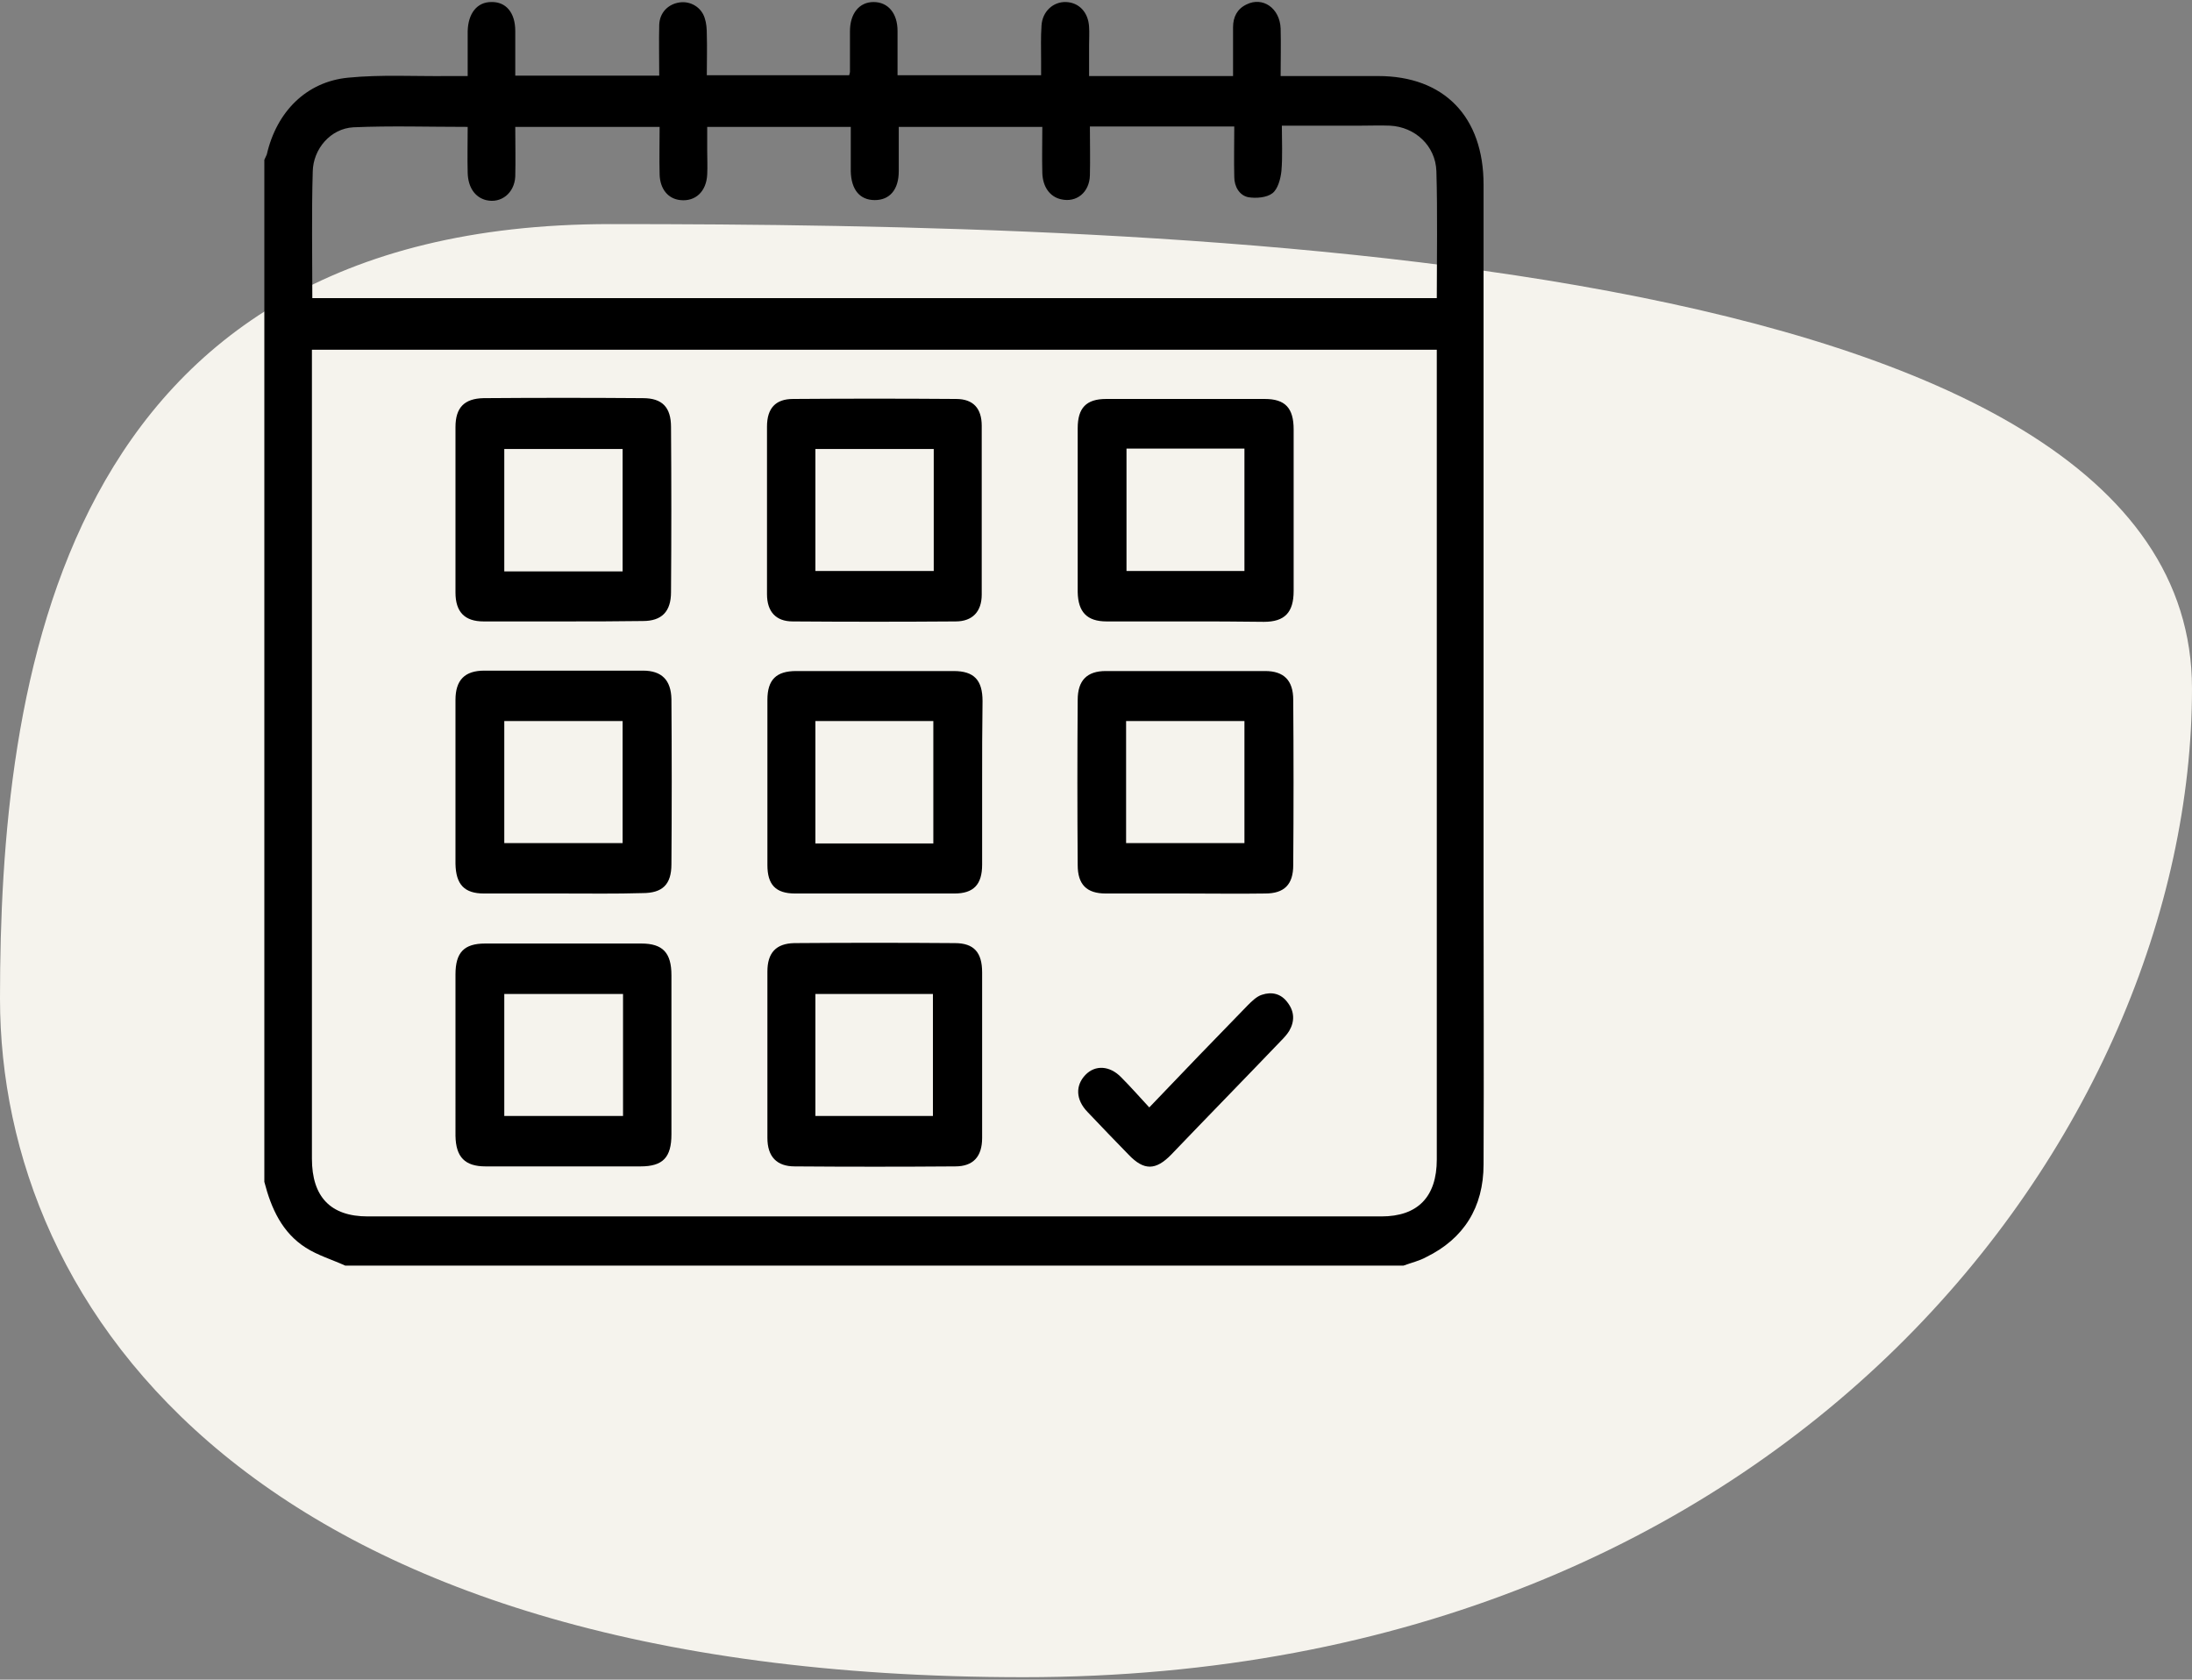
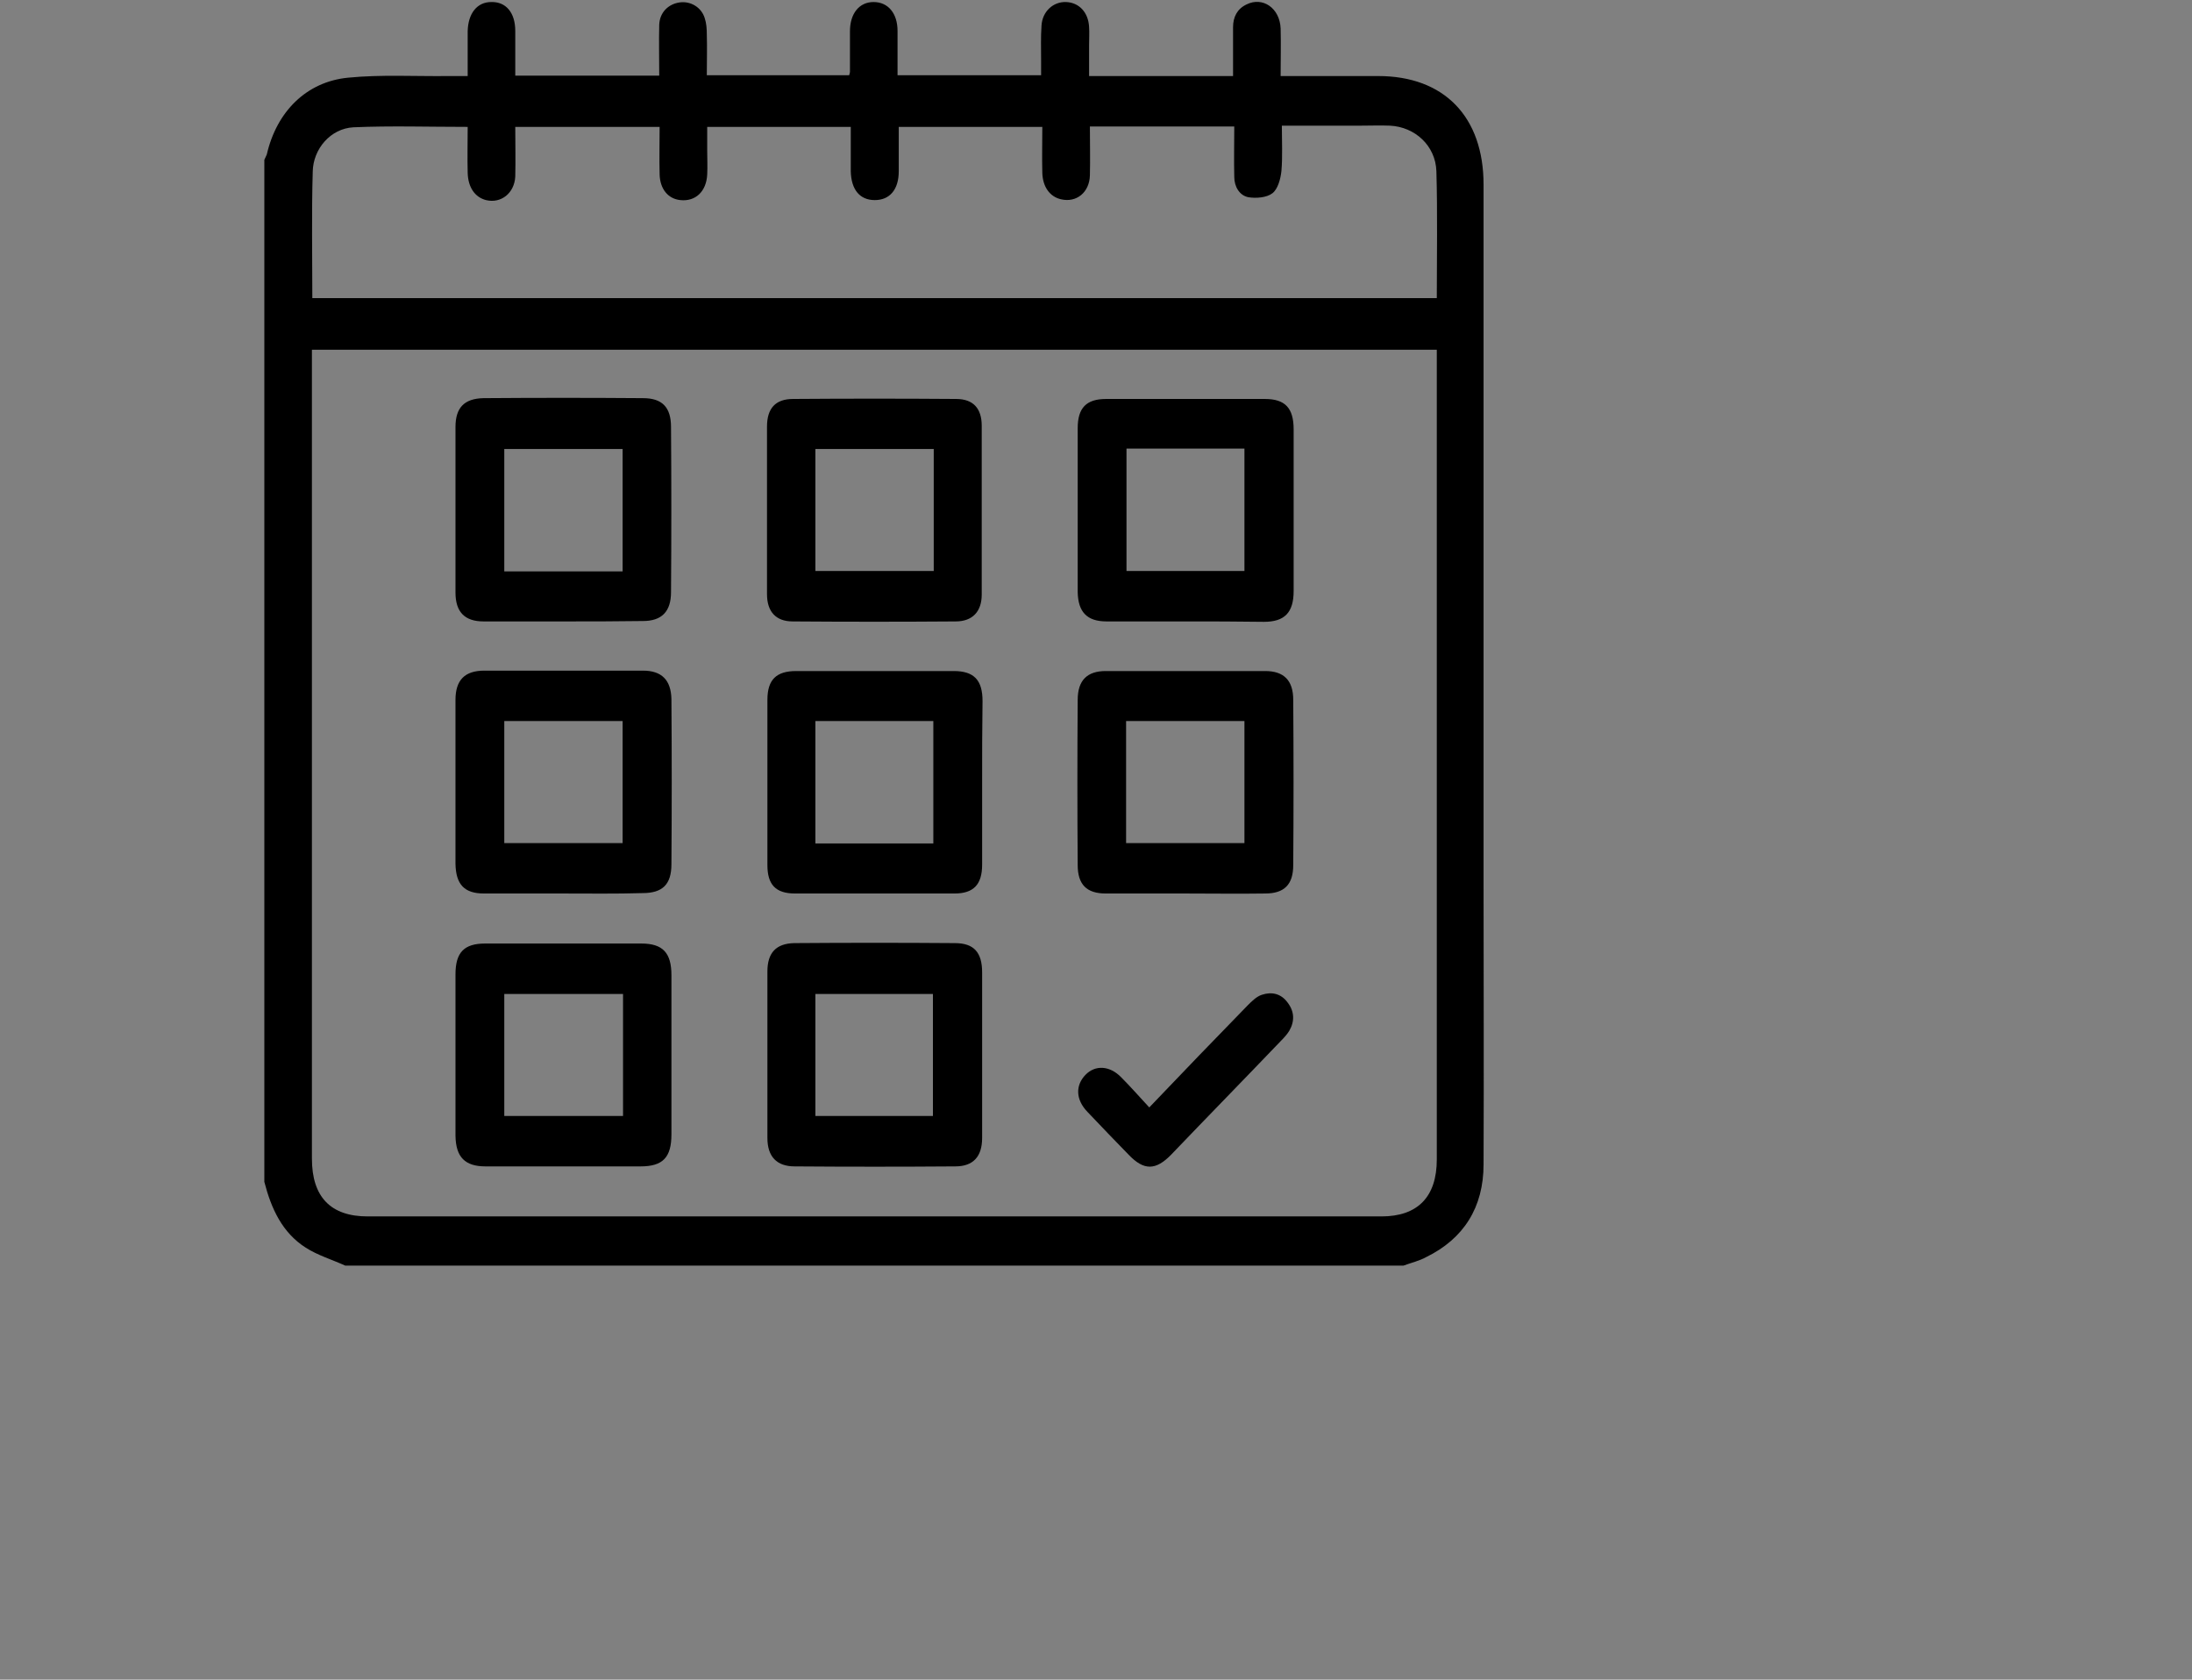
<svg xmlns="http://www.w3.org/2000/svg" version="1.1" id="Layer_1" x="0px" y="0px" viewBox="0 0 539 413" style="enable-background:new 0 0 539 413;" xml:space="preserve">
  <rect x="0" y="0" width="539" height="413" fill="#808080" stroke="none" />
  <style type="text/css">
	.st0{fill-rule:evenodd;clip-rule:evenodd;fill:#F5F3ED;}
</style>
-   <path id="Oval" class="st0" d="M251.7,412.4c189.1,0,287.3-134.8,287.3-243.1S286.4,55.1,150.1,55.1S0,169,0,245.5  S62.7,412.4,251.7,412.4z" />
  <path id="Group-30" transform="translate(65, 0)" d="M11.8,73.3h276.5c0-10.6,0.2-20.9-0.1-31.2  c-0.2-6.3-5.3-10.9-11.4-11.2c-2.4-0.1-4.9,0-7.3,0c-6.3,0-12.6,0-19.3,0c0,3.9,0.2,7.5-0.1,11.1c-0.2,2-0.9,4.5-2.2,5.5  c-1.4,1.1-4,1.3-5.9,1c-2.2-0.4-3.5-2.6-3.5-5c-0.1-4.1,0-8.2,0-12.4h-35.5c0,4.1,0.1,8.1,0,12c-0.1,4.2-3.3,6.8-7.1,5.9  c-2.7-0.6-4.5-3-4.6-6.5c-0.1-3.8,0-7.6,0-11.3h-35.3c0,3.8,0,7.3,0,10.9c0,4.5-2.2,7.1-5.9,7.1c-3.7,0-5.8-2.6-5.9-7.1  c0-3.6,0-7.2,0-10.9h-35.3c0,2.1,0,4,0,5.9c0,1.9,0.1,3.8,0,5.8c-0.2,4.2-2.9,6.7-6.6,6.3c-3-0.3-5-2.7-5.1-6.3  c-0.1-3.9,0-7.8,0-11.7H61.7c0,4.1,0.1,8.2,0,12.2c-0.2,4.1-3.5,6.7-7.2,5.8c-2.7-0.7-4.4-3.1-4.5-6.7c-0.1-3.7,0-7.4,0-11.3  c-9.6,0-18.9-0.3-28.1,0.1c-5.6,0.3-9.9,5.3-10,10.9C11.6,52.4,11.8,62.7,11.8,73.3L11.8,73.3z M11.7,86v3.6c0,65.1,0,130.2,0,195.3  c0,9.4,4.6,14.2,13.7,14.2c83.1,0,166.2,0,249.3,0c8.9,0,13.6-4.8,13.6-14c0-65.2,0-130.4,0-195.6V86H11.7z M280.1,311.2H19.9  c-3.3-1.5-6.7-2.5-9.7-4.4c-5.8-3.7-8.5-9.6-10.2-16.2V39.3c0.2-0.4,0.4-0.9,0.6-1.3C3,27.5,10.3,20.1,20.6,19.1  c8.1-0.8,16.4-0.3,24.6-0.4c1.5,0,3,0,4.8,0c0-3.9,0-7.5,0-11c0.1-4.4,2.3-7.2,5.8-7.2c3.6-0.1,5.9,2.6,5.9,7.1c0,3.6,0,7.2,0,11  h35.4c0-4.3-0.1-8.4,0-12.5c0.1-3,2.2-5.1,5-5.5c2.7-0.4,5.4,1.2,6.2,3.9c0.4,1.2,0.5,2.6,0.5,3.9c0.1,3.4,0,6.8,0,10.1h35  c0.1-0.4,0.2-0.6,0.2-0.8c0-3.3,0-6.7,0-10c0-4.4,2.3-7.2,5.8-7.2c3.6,0,5.9,2.8,5.9,7.1c0,3.6,0,7.2,0,10.9h35.3c0-1.4,0-2.6,0-3.7  c0-2.8-0.1-5.7,0.1-8.5c0.2-3.5,2.9-5.9,6-5.8c3.2,0.1,5.5,2.5,5.7,6.1c0.1,1.5,0,3,0,4.5c0,2.5,0,4.9,0,7.6h17.8h17.6  c0-4.3,0-8.1,0-12c0-2.5,1-4.5,3.3-5.6c4-2,8.2,0.9,8.4,5.9c0.1,3.8,0,7.6,0,11.7c8.3,0,16.2,0,24,0c16.2,0,25.9,10,25.9,26.7  c0,57.3,0,114.7,0,172c0,23,0.1,45.9,0,68.9c0,10.6-4.9,18.3-14.1,22.8C284.1,310,282,310.5,280.1,311.2L280.1,311.2z M59,274.4  h29.2v-30H59V274.4z M47,259.3c0-6.6,0-13.1,0-19.7c0-5.4,2.1-7.6,7.3-7.6c12.8,0,25.6,0,38.4,0c5.3,0,7.4,2.3,7.4,7.8  c0,13,0,26.1,0,39.1c0,5.7-2.1,7.9-7.6,7.9c-12.7,0-25.4,0-38.1,0c-5.1,0-7.3-2.3-7.4-7.5C47,272.6,47,266,47,259.3L47,259.3z   M135.5,274.4h28.9v-30h-28.9V274.4z M176.5,259.5c0,6.8,0,13.5,0,20.3c0,4.6-2.2,7-6.6,7c-13.2,0.1-26.4,0.1-39.5,0  c-4.4,0-6.7-2.4-6.7-7c0-13.6,0-27.3,0-40.9c0-4.6,2.1-6.9,6.6-7c13.2-0.1,26.4-0.1,39.5,0c4.7,0,6.7,2.3,6.7,7.2  C176.5,246,176.5,252.8,176.5,259.5L176.5,259.5z M212,140.4h29v-30.1h-29V140.4z M226.4,152.8c-6.4,0-12.9,0-19.3,0  c-4.8,0-7-2.3-7.1-7.2c0-13.4,0-26.9,0-40.3c0-5,2.1-7.2,7-7.2c13,0,26,0,39,0c5,0,7.1,2.2,7.1,7.5c0,13.2,0,26.5,0,39.7  c0,5.3-2.2,7.6-7.3,7.6C239.3,152.8,232.8,152.8,226.4,152.8L226.4,152.8z M59,140.5h29.1v-30.1H59V140.5z M73.5,152.8  c-6.5,0-13.1,0-19.6,0c-4.6,0-6.9-2.3-6.9-7.1C47,132.1,47,118.6,47,105c0-4.8,2.2-7,6.9-7.1c13.1-0.1,26.2-0.1,39.2,0  c4.7,0,6.9,2.2,6.9,7.1c0.1,13.5,0.1,27.1,0,40.6c0,4.8-2.3,7.1-6.9,7.1C86.6,152.8,80.1,152.8,73.5,152.8L73.5,152.8z M59,207.3  h29.1v-30H59V207.3z M73.3,219.7c-6.4,0-12.9,0-19.3,0c-4.8,0-6.9-2.2-7-7.3c0-13.4,0-26.9,0-40.3c0-4.9,2.3-7.2,7.1-7.2  c13,0,26,0,39,0c4.6,0,6.9,2.3,7,7c0.1,13.5,0.1,27.1,0,40.6c0,5-2.2,7.1-7.1,7.1C86.4,219.8,79.9,219.7,73.3,219.7L73.3,219.7z   M211.9,207.3H241v-30h-29.1V207.3z M226.5,219.7c-6.5,0-13.1,0-19.6,0c-4.7,0-6.9-2.2-6.9-7c-0.1-13.5-0.1-27.1,0-40.6  c0-4.8,2.3-7.1,6.9-7.1c13.1,0,26.2,0,39.2,0c4.6,0,6.9,2.3,6.9,7.1c0.1,13.5,0.1,27.1,0,40.6c0,4.8-2.2,7-6.9,7  C239.6,219.8,233,219.7,226.5,219.7L226.5,219.7z M135.5,140.4h29.1v-30h-29.1V140.4z M123.6,125.2c0-6.8,0-13.5,0-20.3  c0-4.5,2.1-6.8,6.4-6.8c13.4-0.1,26.7-0.1,40.1,0c4.2,0,6.3,2.3,6.3,6.6c0,13.8,0,27.7,0,41.5c0,4.2-2.3,6.6-6.4,6.6  c-13.4,0.1-26.7,0.1-40.1,0c-4.1,0-6.3-2.4-6.3-6.7C123.6,139.1,123.6,132.2,123.6,125.2L123.6,125.2z M135.5,207.4h29v-30.1h-29  V207.4z M176.5,192.3c0,6.8,0,13.5,0,20.3c0,4.9-2.1,7.1-6.8,7.1c-13.1,0-26.2,0-39.2,0c-4.8,0-6.8-2.2-6.8-7c0-13.5,0-27.1,0-40.6  c0-5,2.2-7.1,7.1-7.1c12.9,0,25.8,0,38.7,0c5,0,7.1,2.2,7.1,7.4C176.5,179,176.5,185.7,176.5,192.3L176.5,192.3z M217.6,272.3  c8.3-8.7,16.2-16.9,24.2-25.1c1-1,2.2-2.2,3.5-2.6c2.4-0.8,4.7-0.3,6.3,1.9c1.7,2.2,1.8,4.6,0.4,7c-0.5,0.8-1.2,1.6-1.9,2.3  c-9,9.4-18.1,18.7-27.1,28.1c-3.8,3.9-6.7,4-10.5,0c-3.4-3.5-6.8-7-10.1-10.5c-2.9-3-3-6.5-0.5-9.1c2.4-2.5,6-2.3,8.8,0.6  C212.9,267.1,215.1,269.6,217.6,272.3" />
</svg>